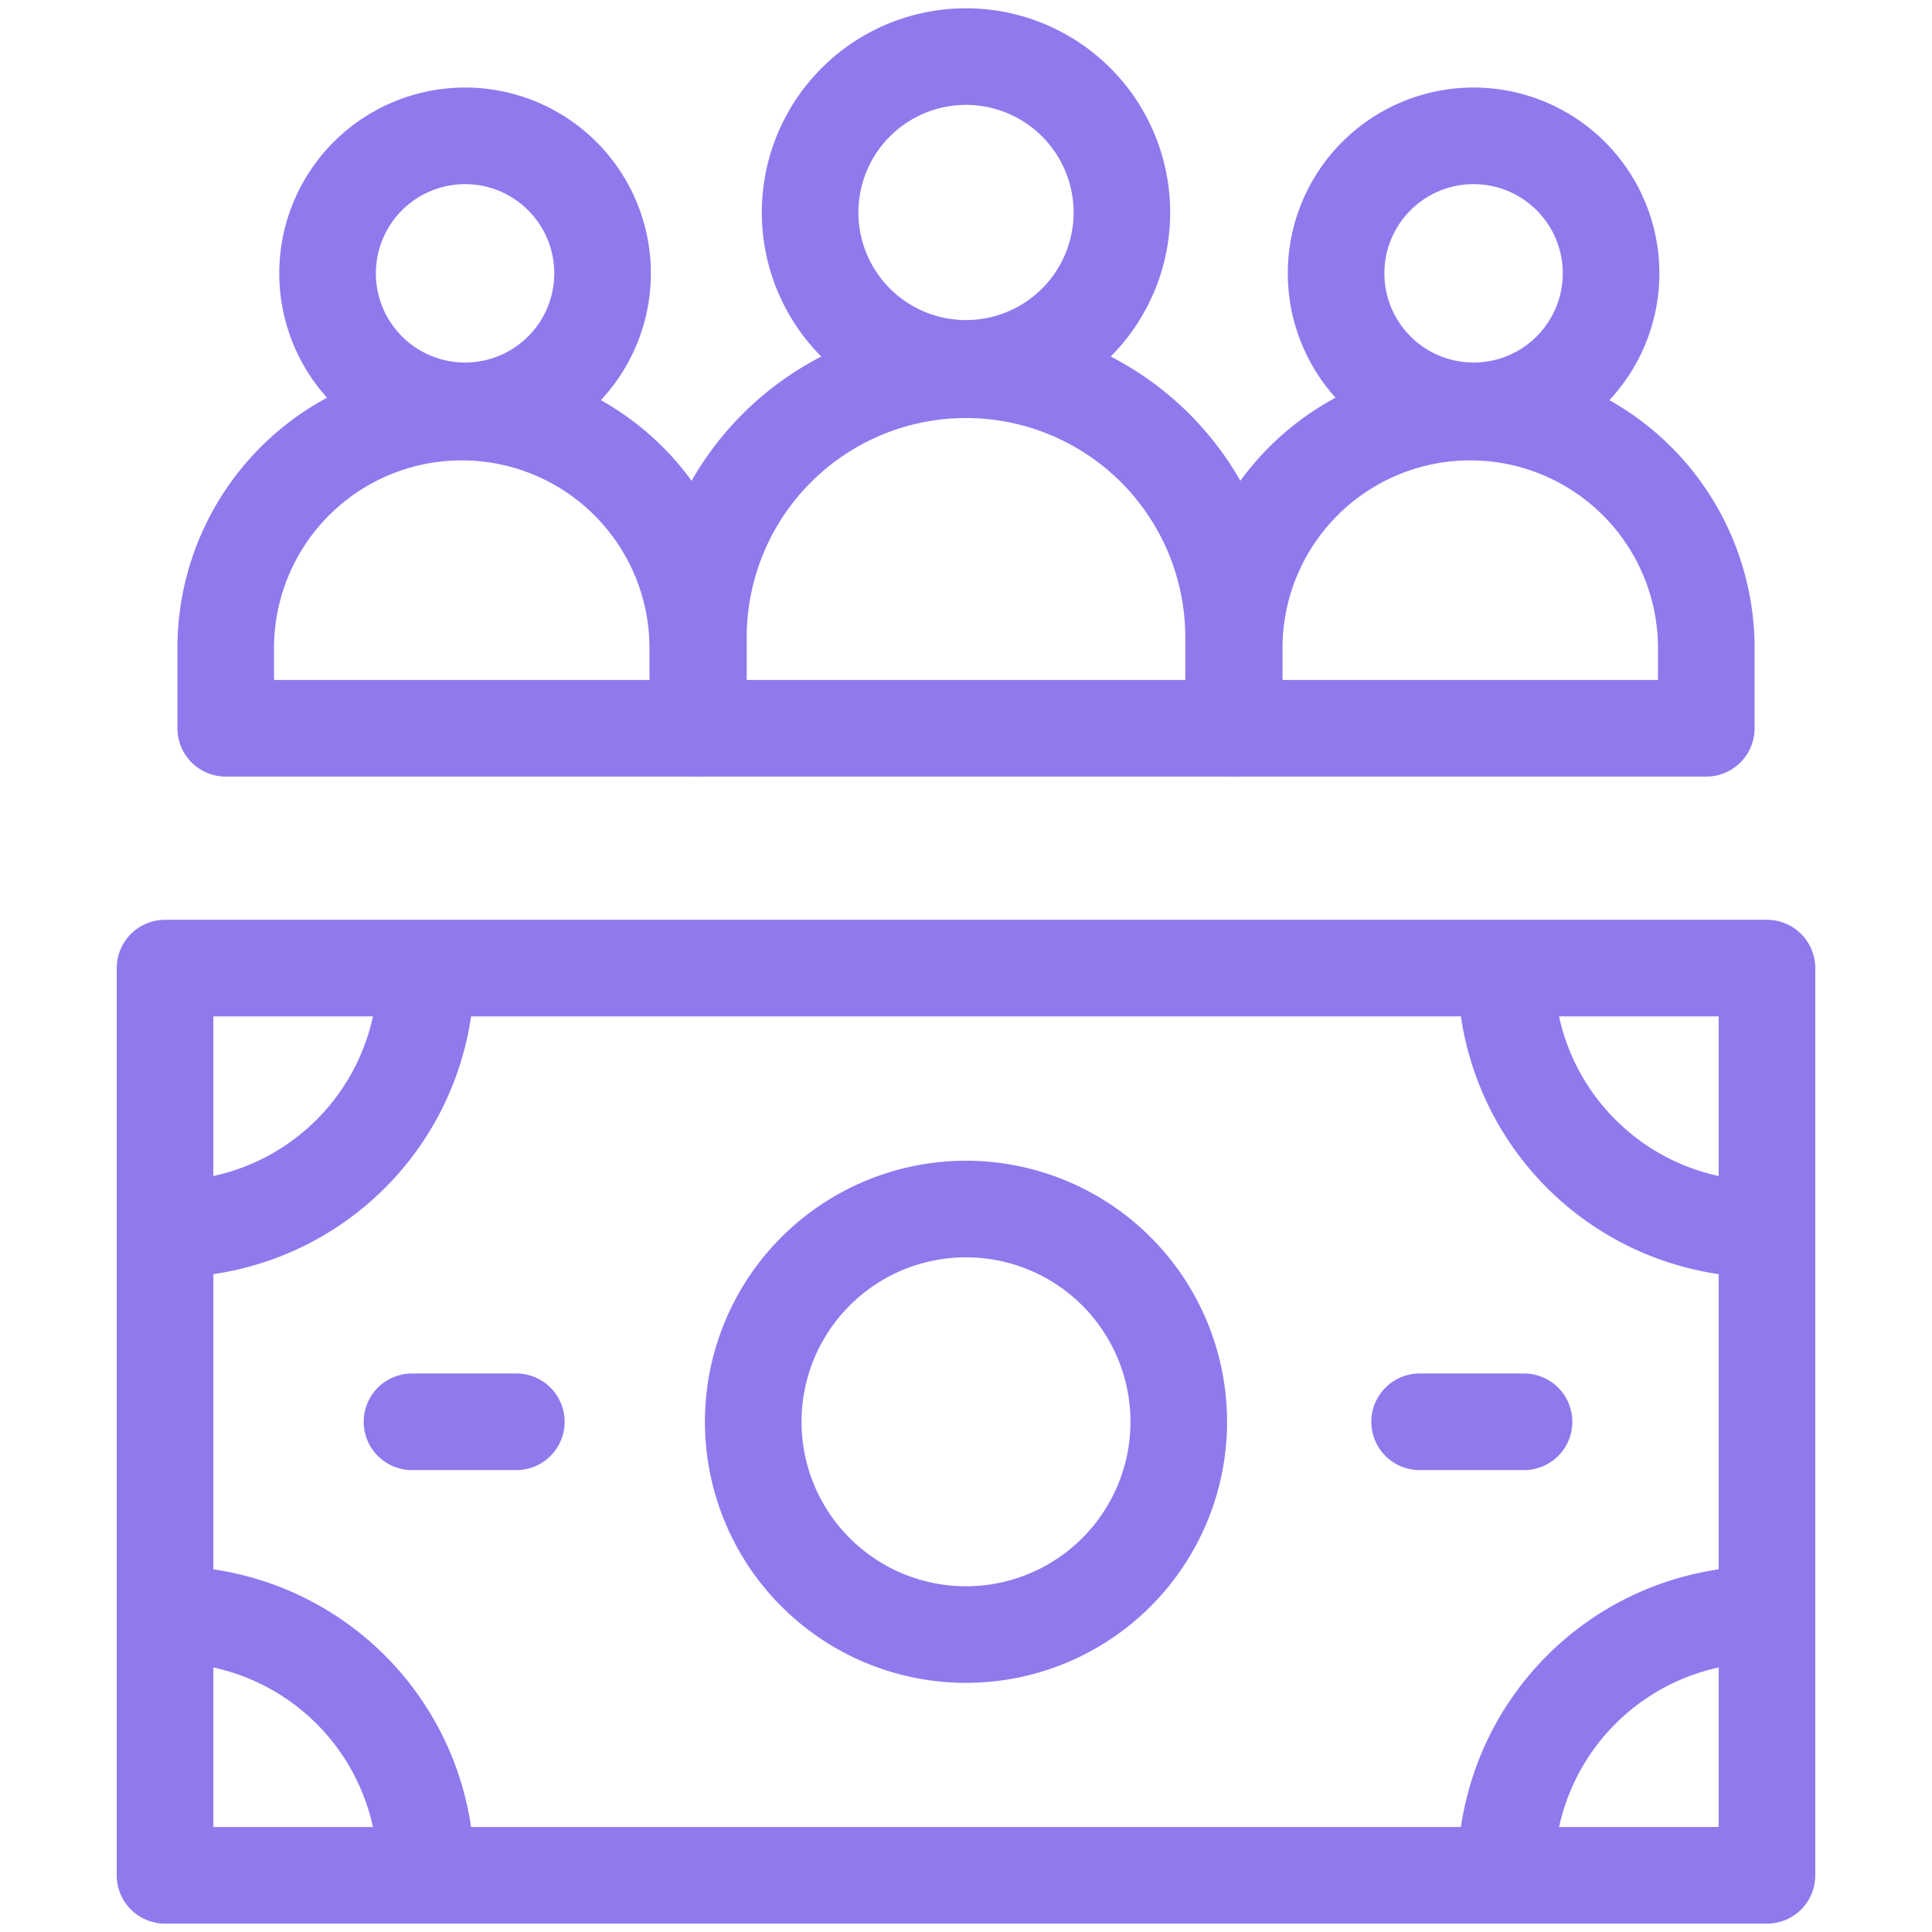
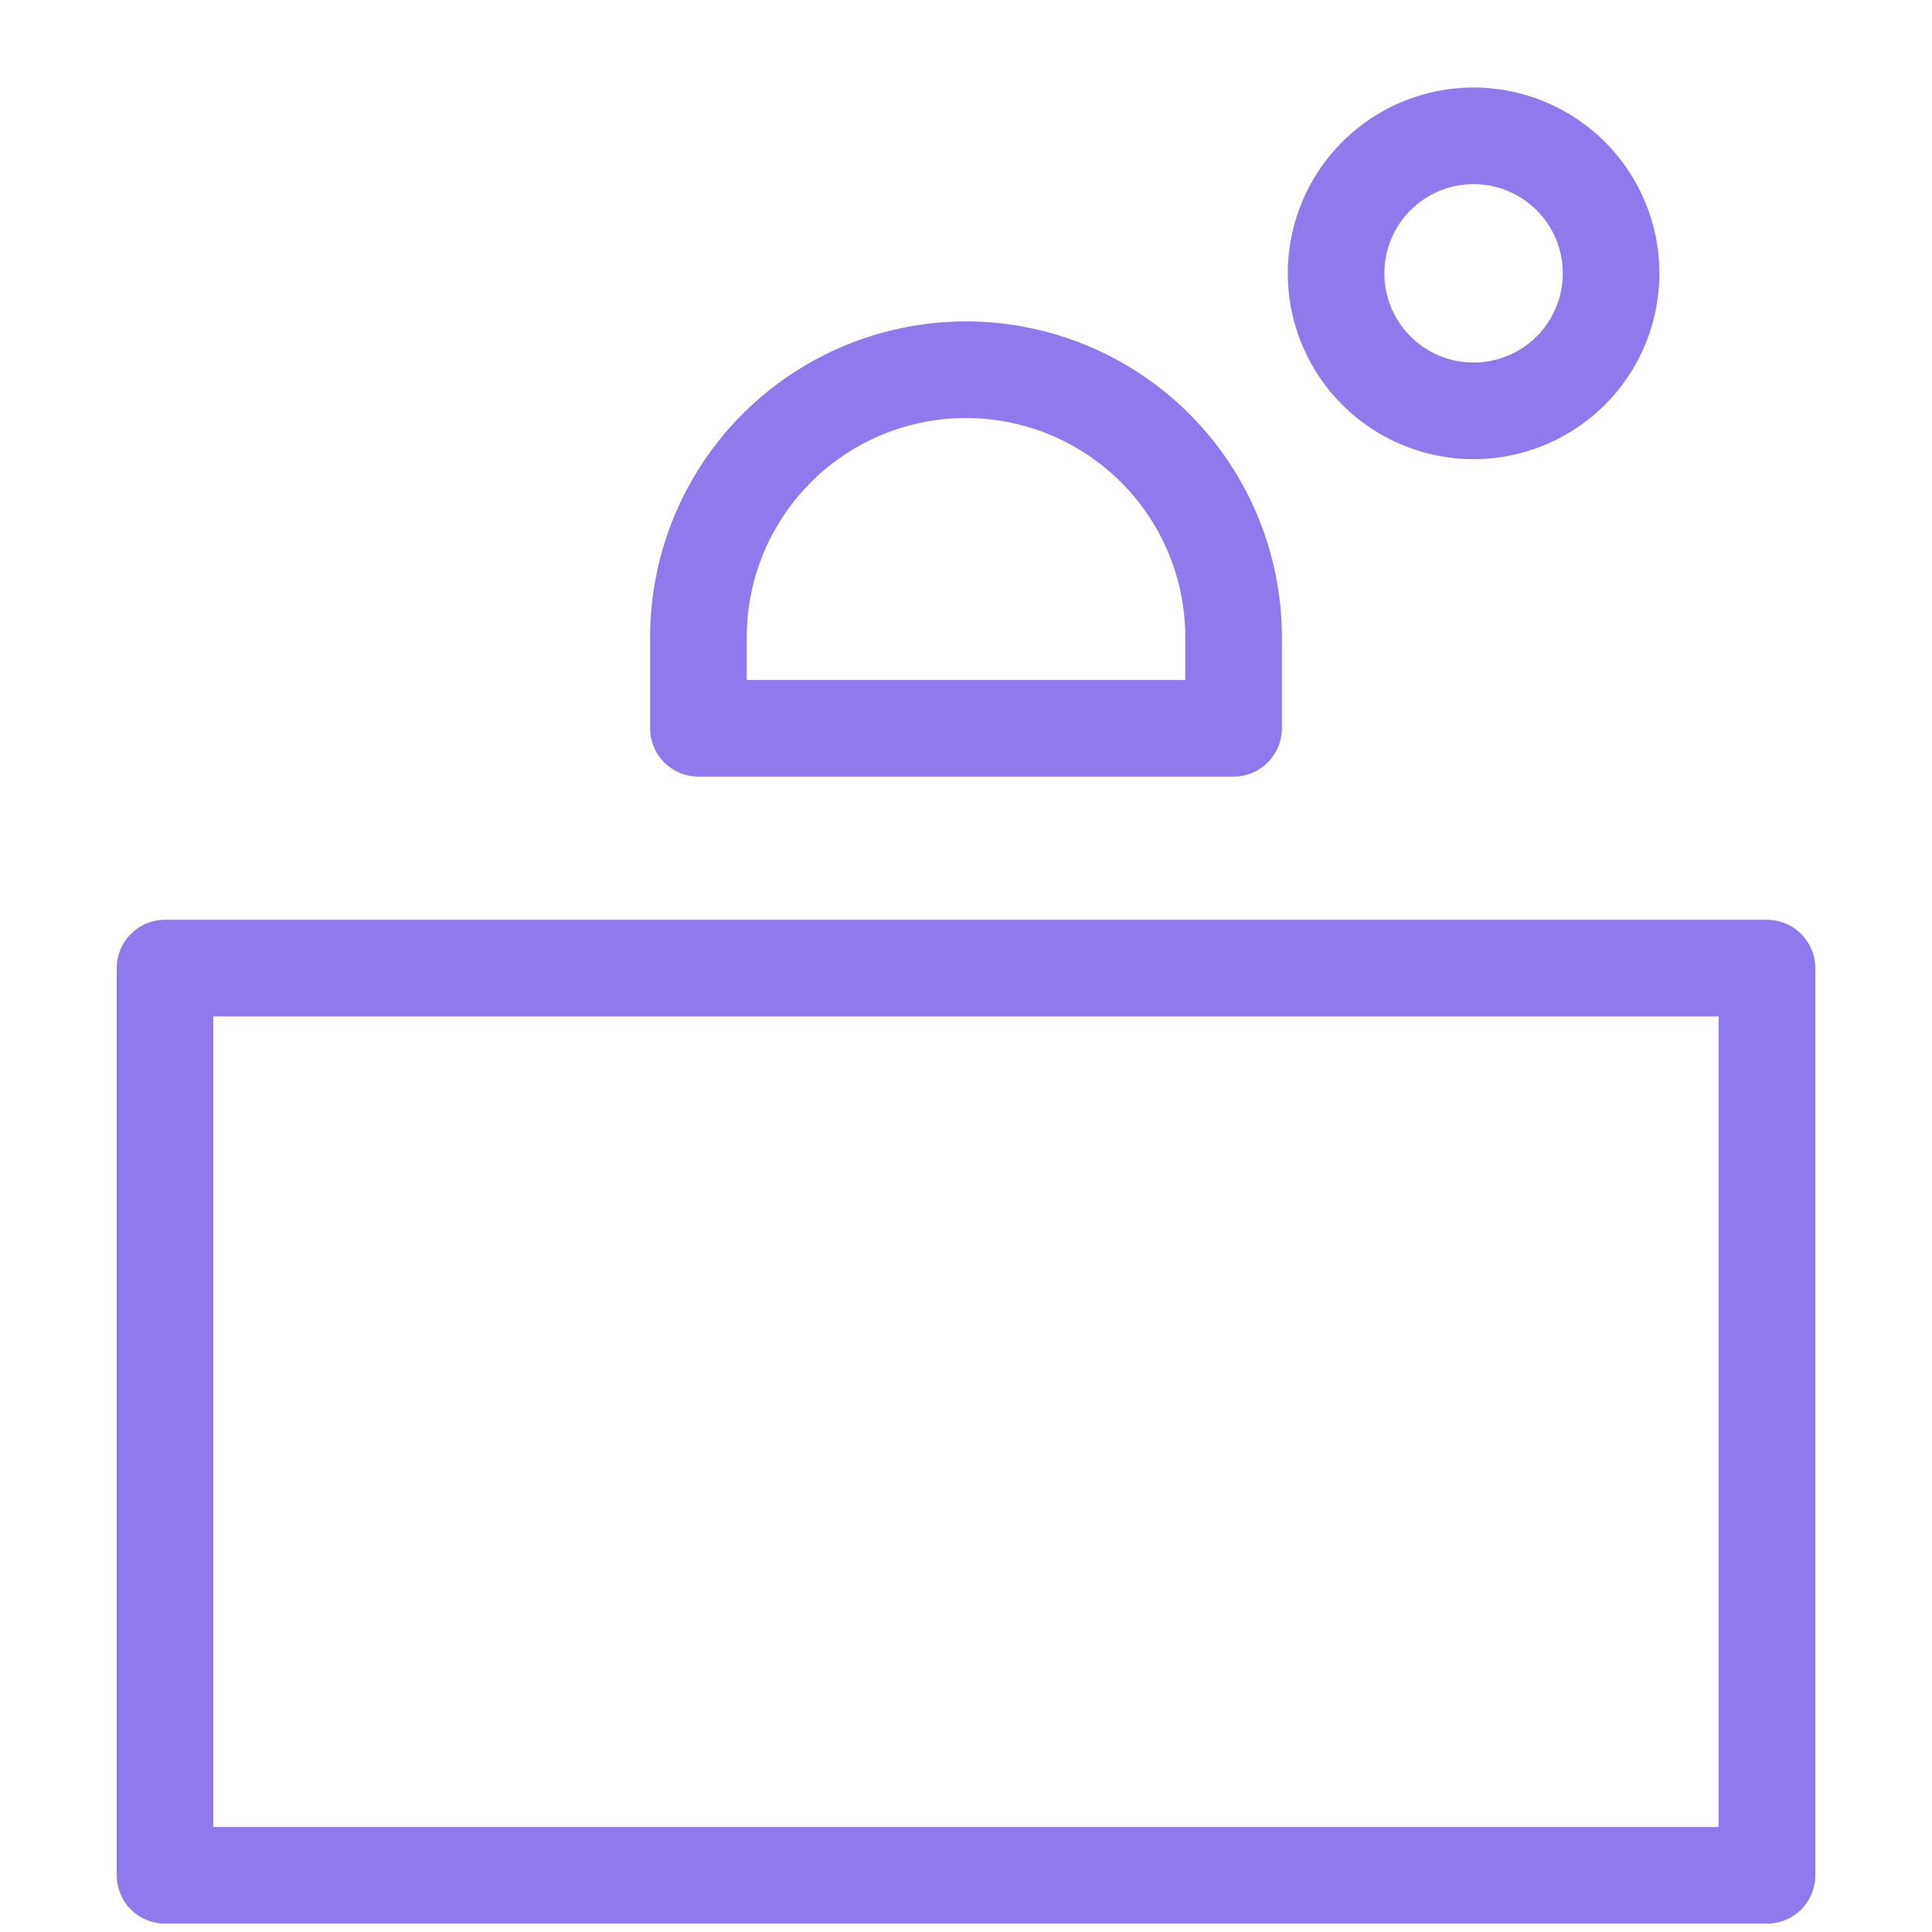
<svg xmlns="http://www.w3.org/2000/svg" width="24" height="24" fill="none">
  <path stroke="#9079ED" stroke-linecap="round" stroke-linejoin="round" stroke-miterlimit="10" stroke-width="1.2" d="M21.95 12.026H2.05v11.27h19.9v-11.27Z" />
-   <path stroke="#9079ED" stroke-linecap="round" stroke-linejoin="round" stroke-miterlimit="10" stroke-width="1.2" d="M18.708 12.076a3.192 3.192 0 0 0 3.191 3.192M2.1 15.268a3.191 3.191 0 0 0 3.192-3.192M18.708 23.247a3.192 3.192 0 0 1 3.191-3.192M2.1 20.055a3.191 3.191 0 0 1 3.192 3.192M12 20.305a2.643 2.643 0 1 0 0-5.286 2.643 2.643 0 0 0 0 5.286ZM17.635 17.662h1.297M6.414 17.662H5.118M12 4.576a1.936 1.936 0 1 0 0-3.873 1.936 1.936 0 0 0 0 3.873Z" />
  <path stroke="#9079ED" stroke-linecap="round" stroke-linejoin="round" stroke-miterlimit="10" stroke-width="1.2" d="M15.324 9.047H8.676v-1.13a3.324 3.324 0 1 1 6.648 0v1.13ZM18.264 5.103a1.708 1.708 0 1 0 0-3.415 1.708 1.708 0 0 0 0 3.415Z" />
-   <path stroke="#9079ED" stroke-linecap="round" stroke-linejoin="round" stroke-miterlimit="10" stroke-width="1.2" d="M21.196 9.047h-5.864v-.996a2.932 2.932 0 0 1 5.864 0v.996h0ZM5.736 5.103a1.708 1.708 0 1 0 0-3.415 1.708 1.708 0 0 0 0 3.415Z" />
-   <path stroke="#9079ED" stroke-linecap="round" stroke-linejoin="round" stroke-miterlimit="10" stroke-width="1.2" d="M2.804 9.047h5.864v-.996a2.932 2.932 0 0 0-5.864 0v.996h0Z" />
</svg>